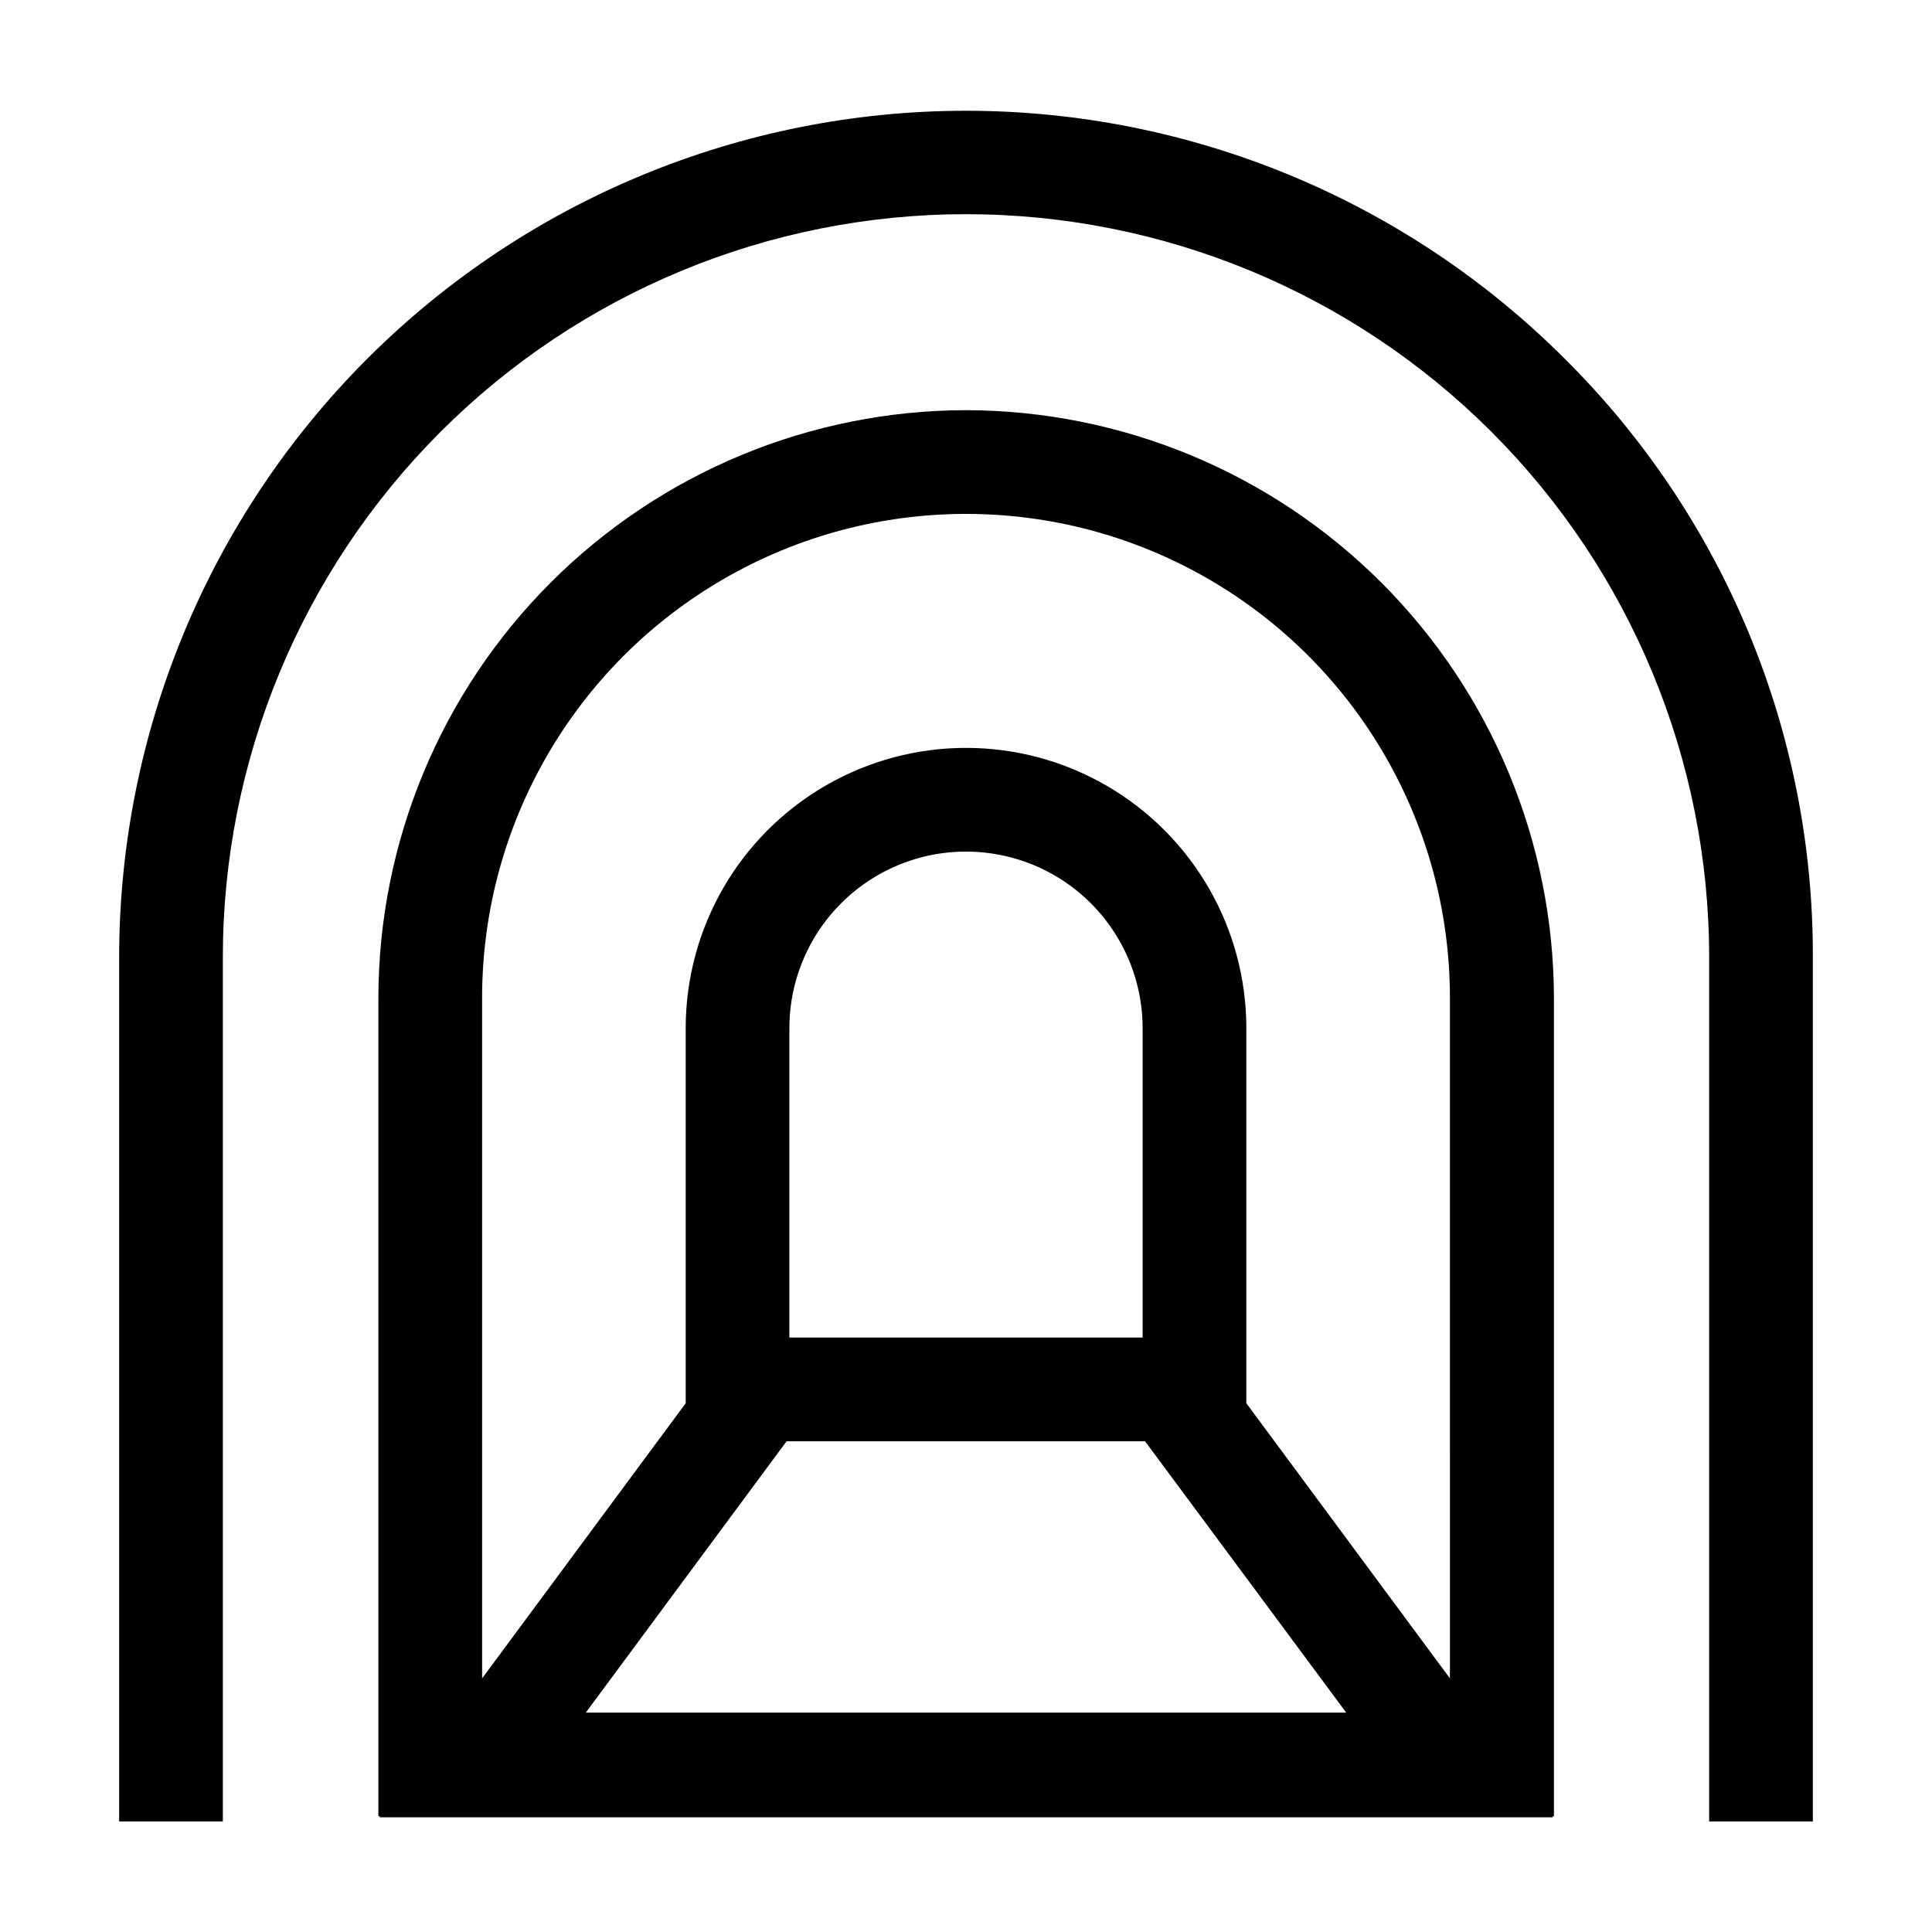
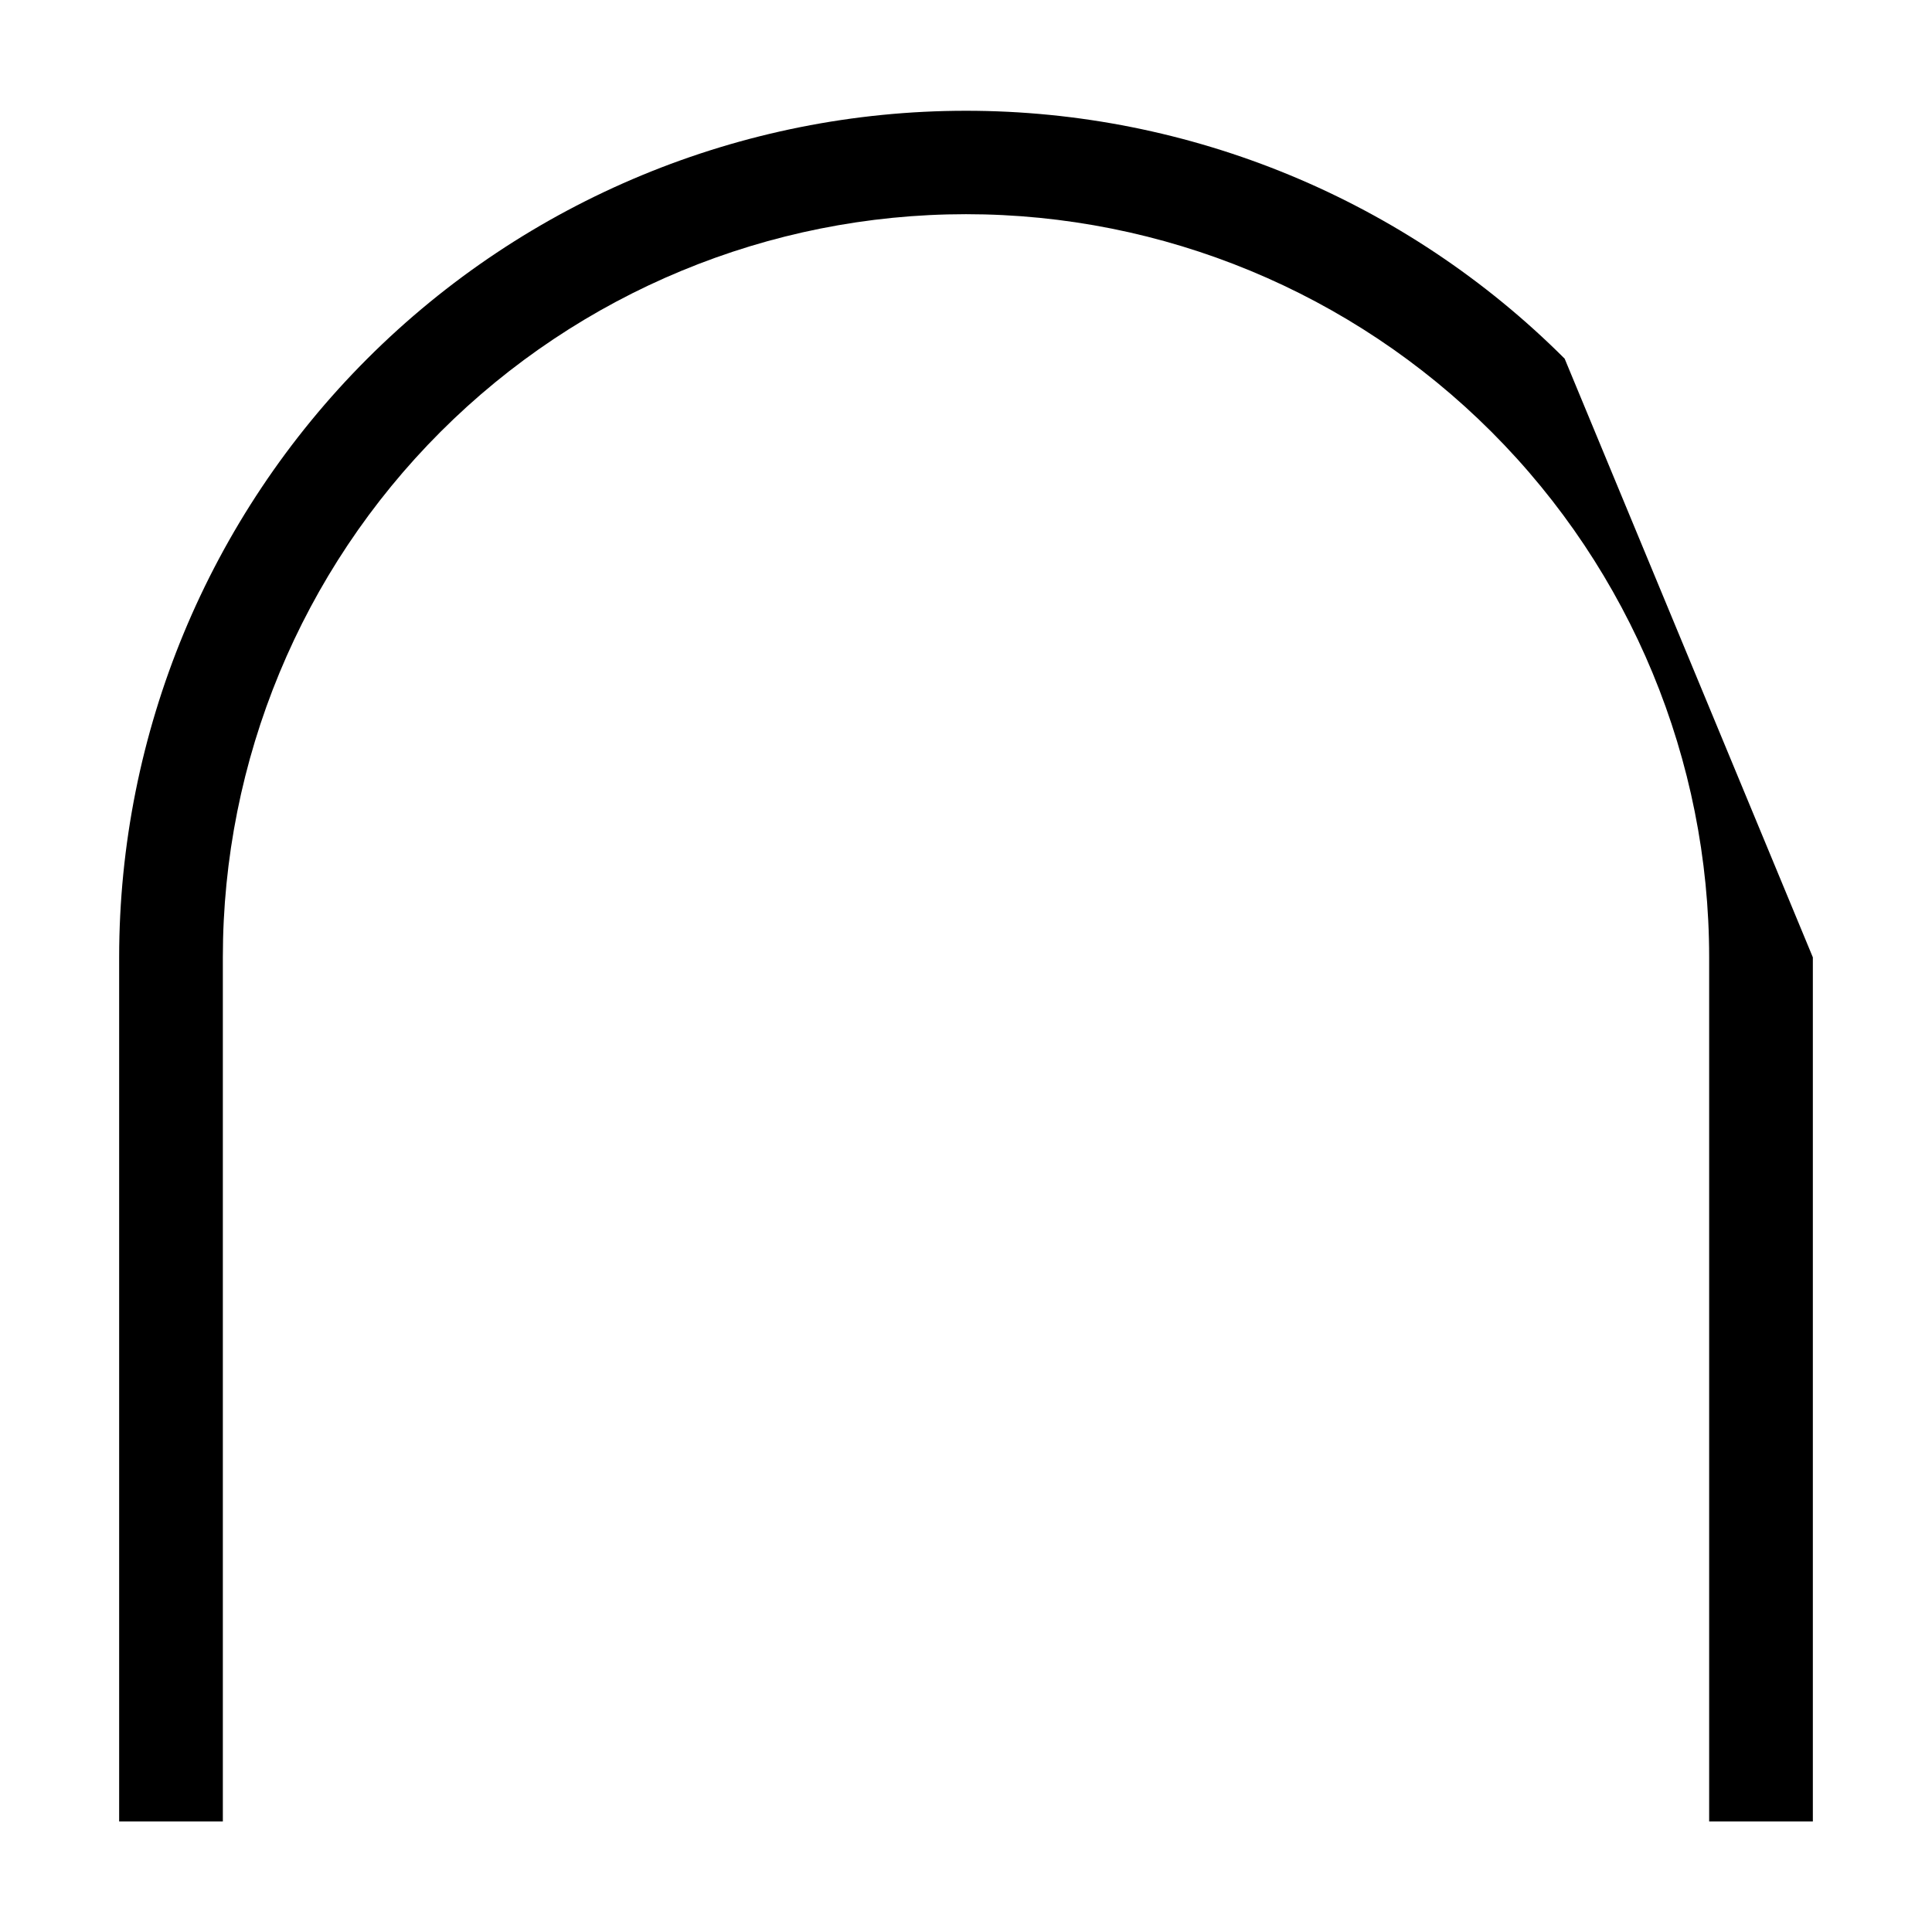
<svg xmlns="http://www.w3.org/2000/svg" fill="#000000" width="800px" height="800px" version="1.1" viewBox="144 144 512 512">
  <g>
-     <path d="m558.65 239.05c-42.086-42.066-99.156-65.699-158.66-65.695-59.508 0.004-116.57 23.637-158.66 65.711-42.082 42.07-65.734 99.133-65.754 158.64v229h27.48v-229c0-52.23 20.75-102.32 57.684-139.26 36.934-36.934 87.027-57.684 139.26-57.684 52.23 0 102.32 20.75 139.26 57.684 36.934 36.934 57.684 87.027 57.684 139.26v229h27.48v-229c0.09-29.48-5.676-58.688-16.965-85.926-11.293-27.234-27.879-51.957-48.805-72.727z" />
-     <path d="m400 252.7c-41.281 0.059-80.855 16.484-110.05 45.676s-45.617 68.766-45.676 110.05v216.91h0.457l-0.184 0.273h310.99l-0.184-0.273h0.457v-216.91c-0.098-41.285-16.547-80.852-45.75-110.04-29.203-29.184-68.777-45.609-110.06-45.684zm46.809 245.77h-93.617v-81.984 0.004c0-16.723 8.922-32.176 23.402-40.539 14.484-8.359 32.328-8.359 46.809 0 14.484 8.363 23.406 23.816 23.406 40.539zm-94.352 27.48h94.992l53.312 71.91h-201.52zm175.79 62.84-53.953-72.914v-99.387c0-26.543-14.16-51.066-37.145-64.336-22.988-13.273-51.305-13.273-74.289 0-22.988 13.27-37.145 37.793-37.145 64.336v99.387l-53.953 72.914v-180.36c0-45.816 24.441-88.152 64.121-111.06 39.676-22.906 88.562-22.906 128.24 0 39.676 22.91 64.121 65.246 64.121 111.06z" />
+     <path d="m558.65 239.05c-42.086-42.066-99.156-65.699-158.66-65.695-59.508 0.004-116.57 23.637-158.66 65.711-42.082 42.07-65.734 99.133-65.754 158.64v229h27.48v-229c0-52.23 20.75-102.32 57.684-139.26 36.934-36.934 87.027-57.684 139.26-57.684 52.23 0 102.32 20.75 139.26 57.684 36.934 36.934 57.684 87.027 57.684 139.26v229h27.48v-229z" />
  </g>
</svg>